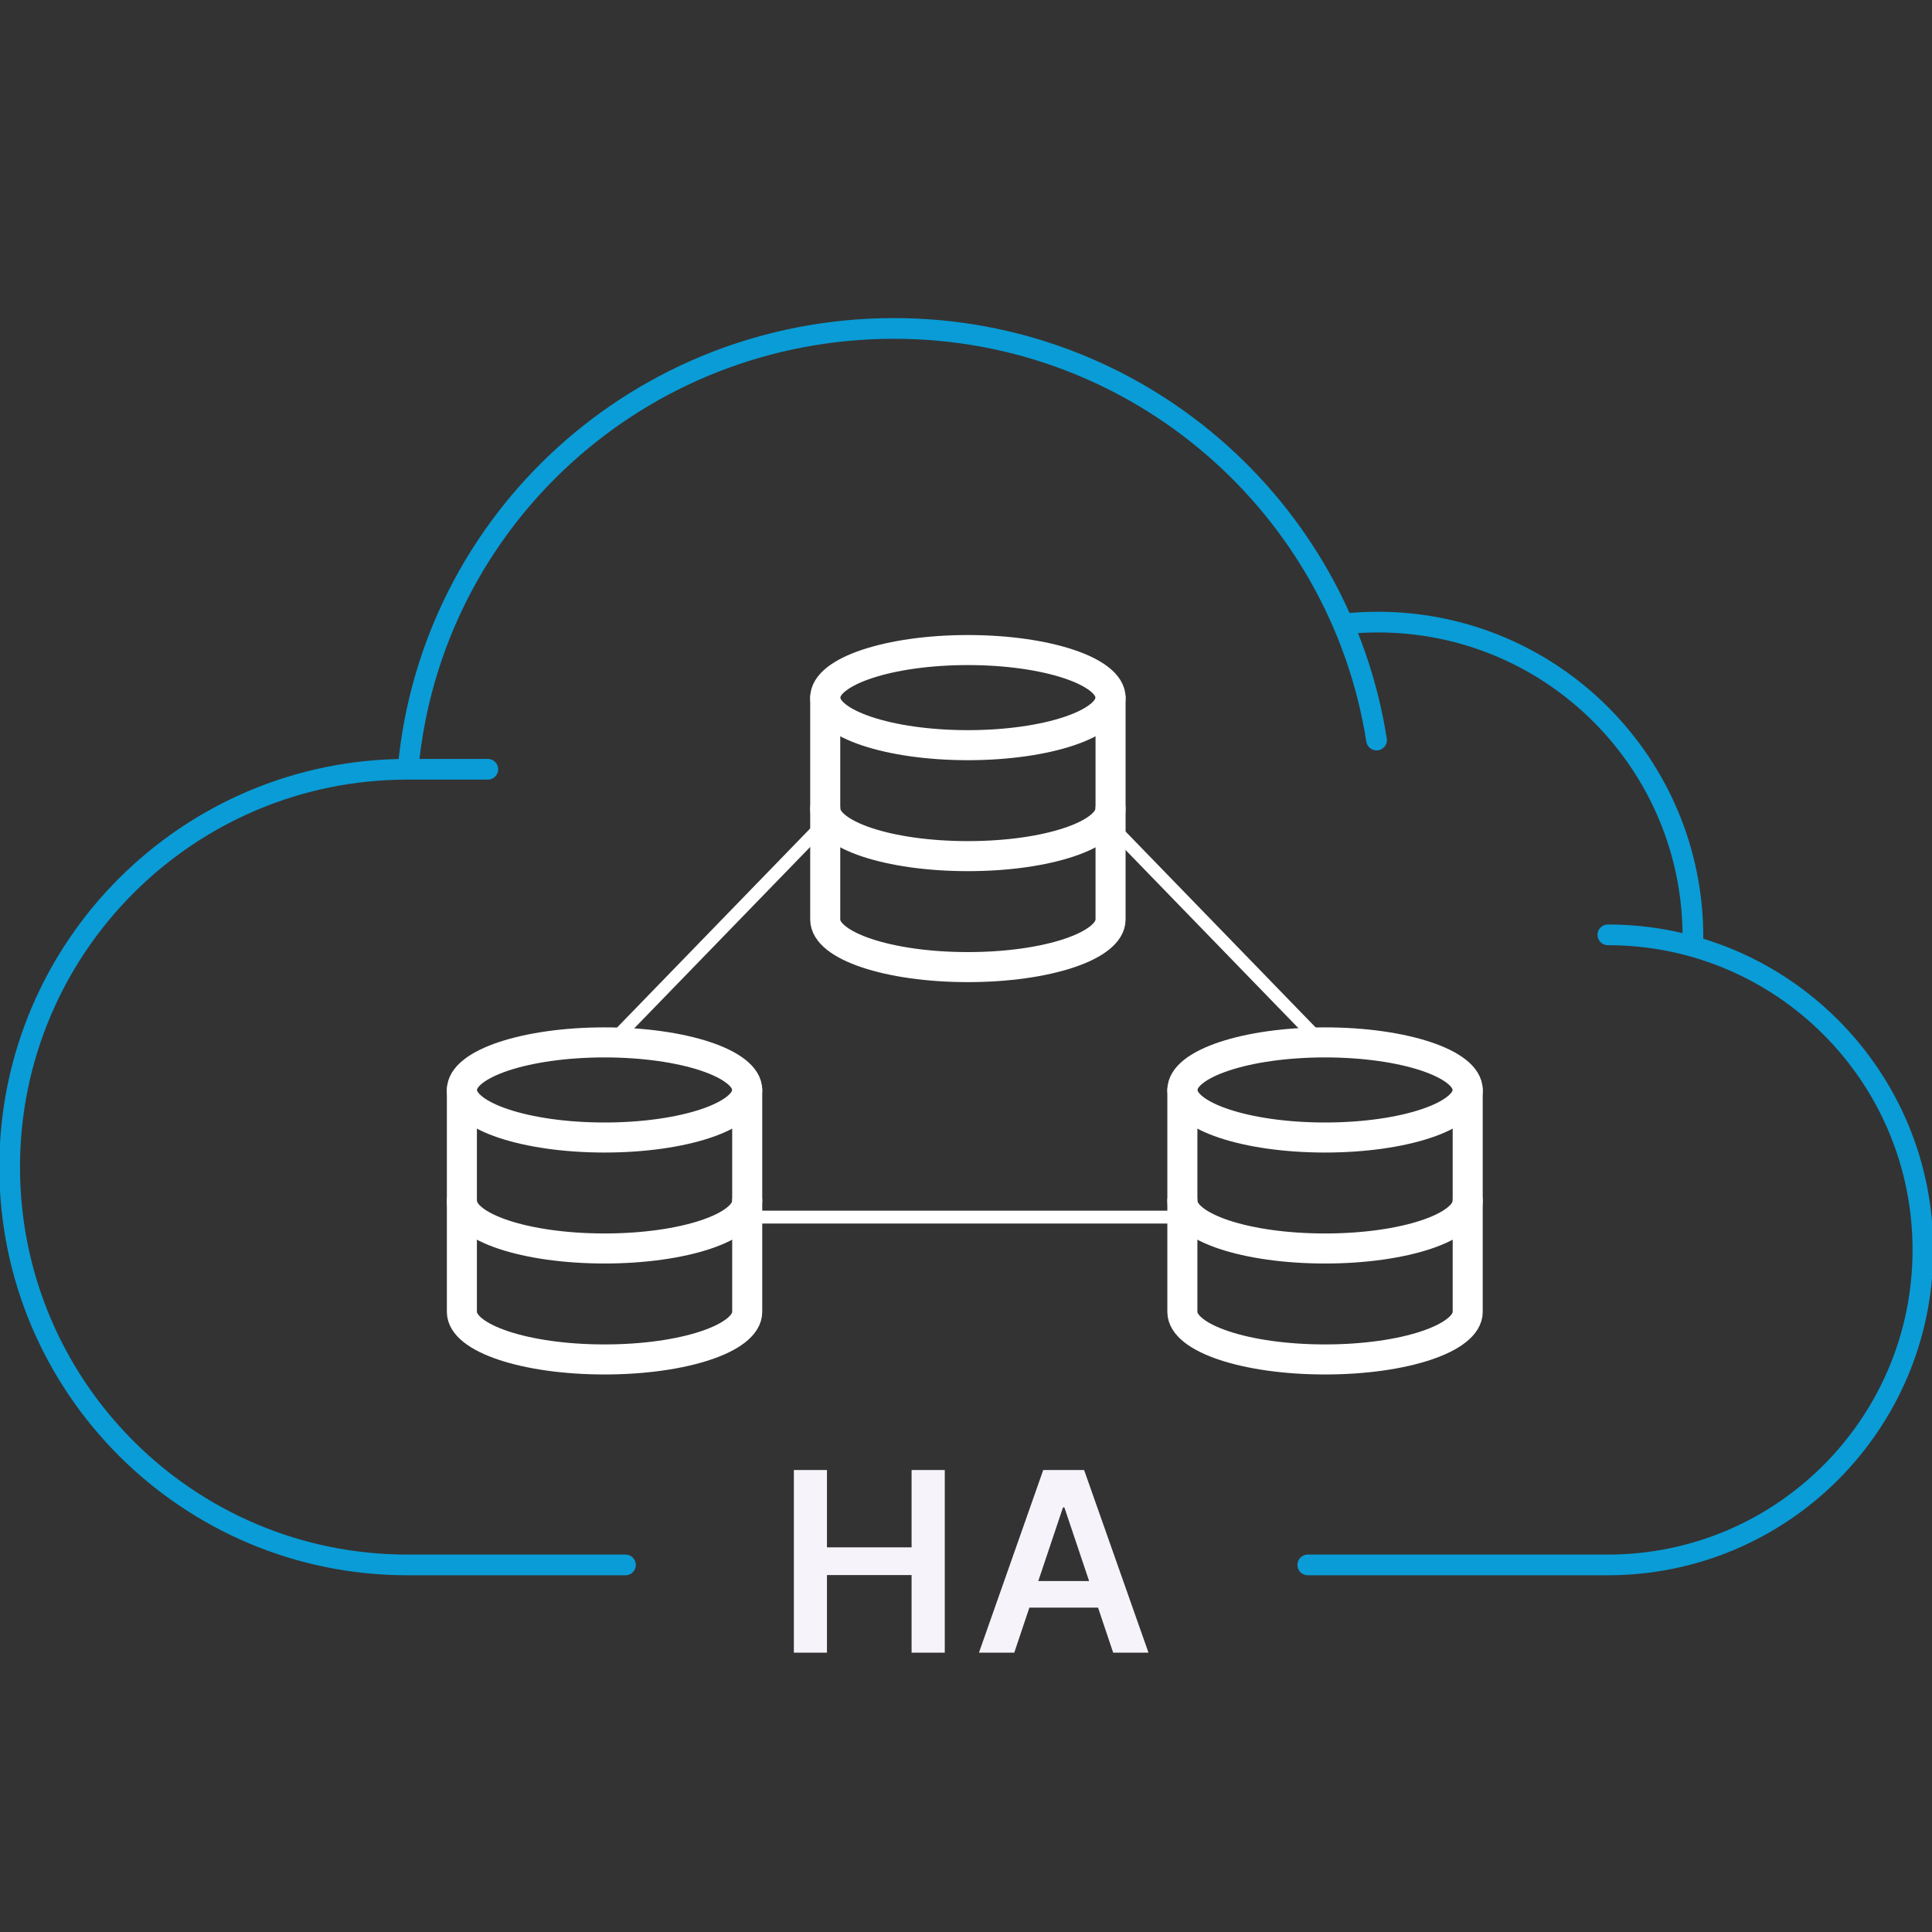
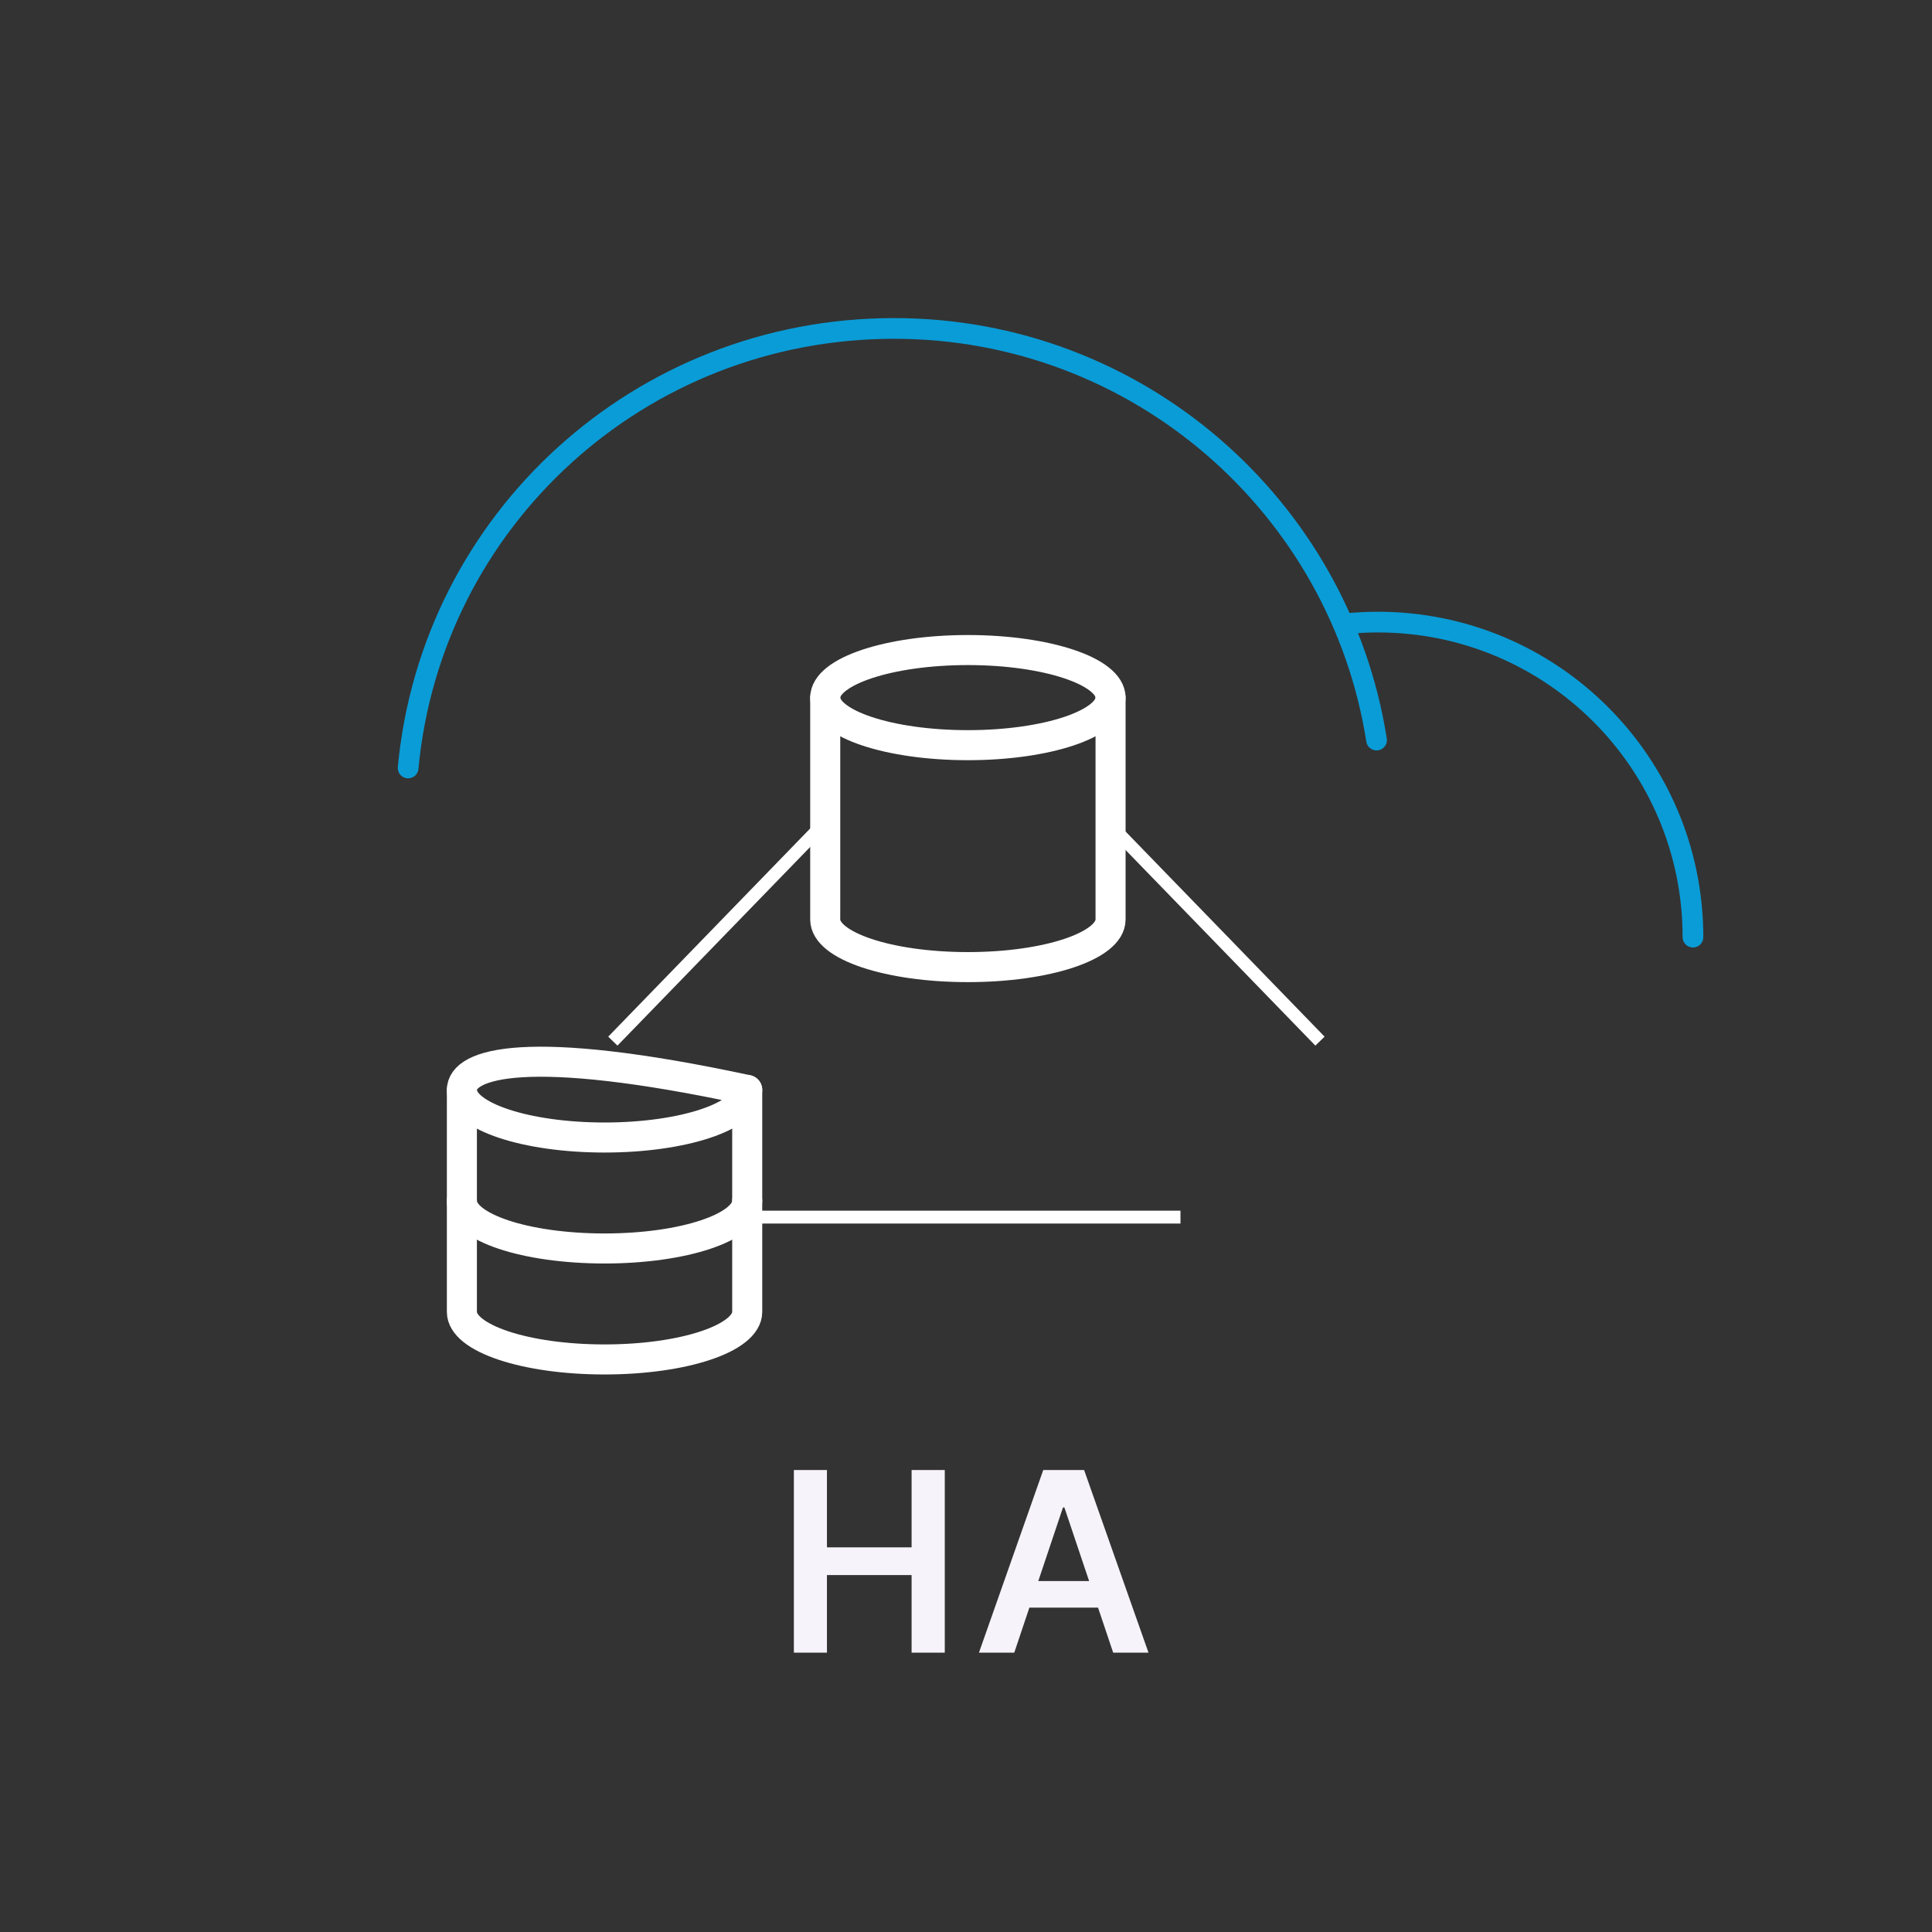
<svg xmlns="http://www.w3.org/2000/svg" width="300" height="300" viewBox="0 0 300 300" fill="none">
  <rect x="0" y="0" width="300" height="300" fill="#333333" stroke="none" />
  <g clip-path="url(#clip0_6320_7465)">
-     <path d="M93.874 176.633C106.11 176.633 116.028 173.326 116.028 169.248C116.028 165.169 106.11 161.863 93.874 161.863C81.639 161.863 71.721 165.169 71.721 169.248C71.721 173.326 81.639 176.633 93.874 176.633Z" stroke="white" stroke-width="4.665" stroke-linecap="round" stroke-linejoin="round" />
+     <path d="M93.874 176.633C106.11 176.633 116.028 173.326 116.028 169.248C81.639 161.863 71.721 165.169 71.721 169.248C71.721 173.326 81.639 176.633 93.874 176.633Z" stroke="white" stroke-width="4.665" stroke-linecap="round" stroke-linejoin="round" />
    <path d="M116.028 186.479C116.028 190.565 106.182 193.863 93.874 193.863C81.567 193.863 71.721 190.565 71.721 186.479" stroke="white" stroke-width="4.665" stroke-linecap="round" stroke-linejoin="round" />
    <path d="M71.721 169.248V203.71C71.721 207.796 81.567 211.094 93.874 211.094C106.182 211.094 116.028 207.796 116.028 203.71V169.248" stroke="white" stroke-width="4.665" stroke-linecap="round" stroke-linejoin="round" />
-     <path d="M205.751 176.633C217.986 176.633 227.905 173.326 227.905 169.248C227.905 165.169 217.986 161.863 205.751 161.863C193.516 161.863 183.597 165.169 183.597 169.248C183.597 173.326 193.516 176.633 205.751 176.633Z" stroke="white" stroke-width="4.665" stroke-linecap="round" stroke-linejoin="round" />
-     <path d="M227.905 186.479C227.905 190.566 218.059 193.864 205.751 193.864C193.443 193.864 183.597 190.566 183.597 186.479" stroke="white" stroke-width="4.665" stroke-linecap="round" stroke-linejoin="round" />
-     <path d="M183.597 169.248V203.71C183.597 207.796 193.443 211.094 205.751 211.094C218.059 211.094 227.905 207.796 227.905 203.71V169.248" stroke="white" stroke-width="4.665" stroke-linecap="round" stroke-linejoin="round" />
    <path d="M150.293 115.71C162.529 115.71 172.447 112.403 172.447 108.325C172.447 104.247 162.529 100.94 150.293 100.94C138.058 100.94 128.14 104.247 128.14 108.325C128.14 112.403 138.058 115.71 150.293 115.71Z" stroke="white" stroke-width="4.665" stroke-linecap="round" stroke-linejoin="round" />
-     <path d="M172.447 125.556C172.447 129.642 162.601 132.94 150.293 132.94C137.986 132.94 128.14 129.642 128.14 125.556" stroke="white" stroke-width="4.665" stroke-linecap="round" stroke-linejoin="round" />
    <path d="M128.14 108.325V142.787C128.14 146.873 137.986 150.171 150.293 150.171C162.601 150.171 172.447 146.873 172.447 142.787V108.325" stroke="white" stroke-width="4.665" stroke-linecap="round" stroke-linejoin="round" />
    <path d="M204.964 161.667L172.473 128.176" stroke="white" stroke-width="1.999" />
    <path d="M183.303 188.992H116.321" stroke="white" stroke-width="1.999" />
    <path d="M95.161 161.667L127.652 128.176" stroke="white" stroke-width="1.999" />
    <path d="M123.271 256.625V228.261H128.409V240.269H141.552V228.261H146.704V256.625H141.552V244.576H128.409V256.625H123.271ZM157.495 256.625H152.011L161.996 228.261H168.339L178.338 256.625H172.854L165.278 234.078H165.057L157.495 256.625ZM157.675 245.504H172.632V249.631H157.675V245.504Z" fill="#F7F3FA" />
    <path d="M213.75 114.918C208.063 78.703 176.688 51 138.835 51C99.358 51 66.97 80.756 63.375 119.25" stroke="#099CD6" stroke-width="3.214" stroke-linecap="round" stroke-linejoin="round" />
-     <path d="M249.669 145.161C276.686 145.161 298.588 167.063 298.588 194.08C298.588 221.098 276.686 243 249.669 243H203.07M97.125 243H63.274C29.157 243 1.5 215.343 1.5 181.226C1.5 147.108 29.157 119.451 63.274 119.451H75.75" stroke="#099CD6" stroke-width="3.214" stroke-linecap="round" stroke-linejoin="round" />
    <path d="M262.881 145.518C262.881 118.501 240.979 96.599 213.961 96.599C212.244 96.599 210.547 96.687 208.875 96.86" stroke="#099CD6" stroke-width="3.214" stroke-linecap="round" stroke-linejoin="round" />
  </g>
  <defs>
    <clipPath id="clip0_6320_7465">
      <rect width="300" height="300" fill="white" />
    </clipPath>
  </defs>
</svg>